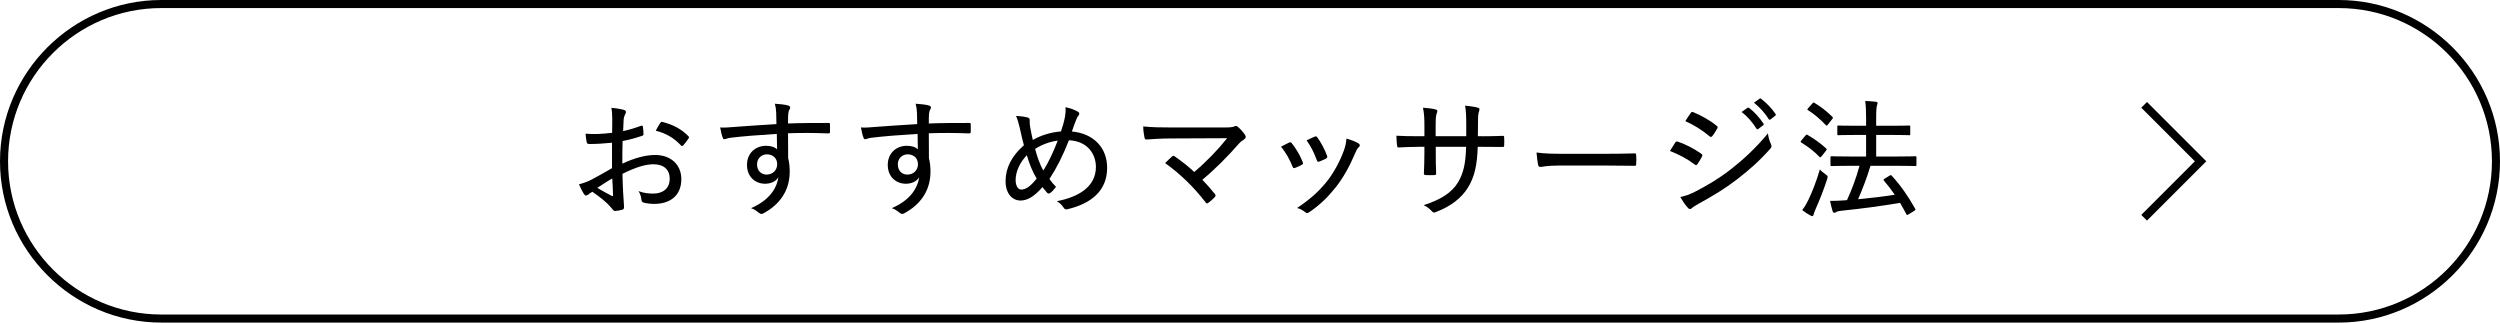
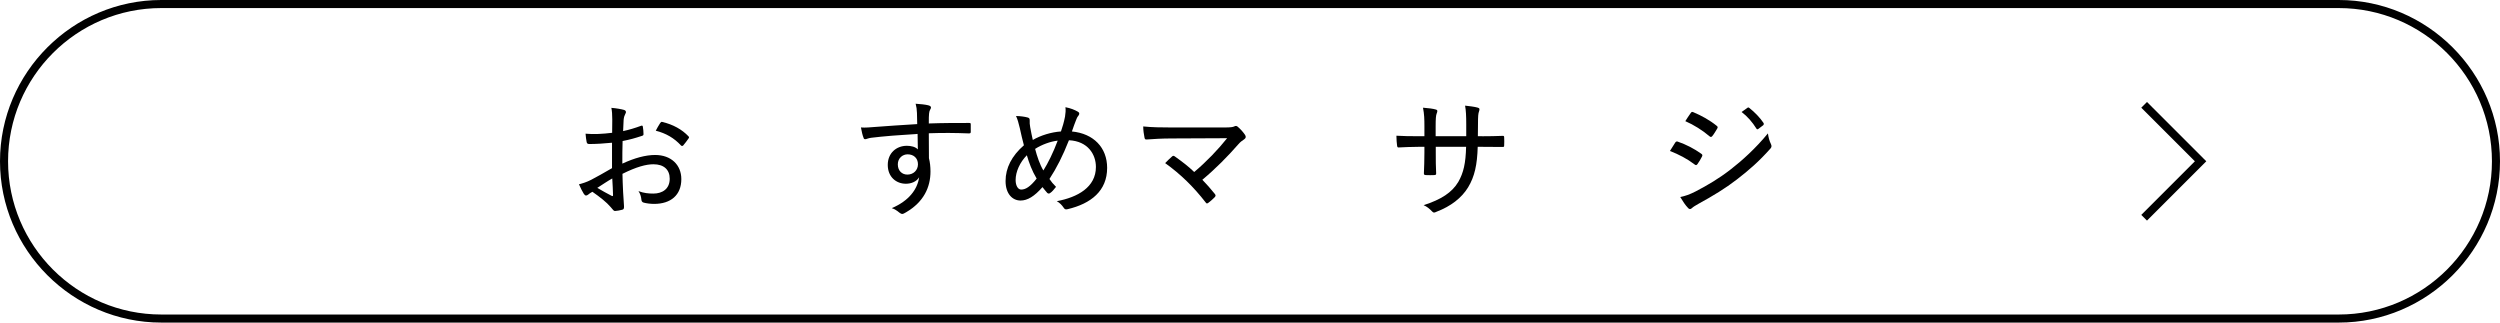
<svg xmlns="http://www.w3.org/2000/svg" id="b" viewBox="0 0 310 40">
  <defs>
    <style>.d{fill:none;stroke:#000;stroke-miterlimit:10;}</style>
  </defs>
  <g id="c">
    <g>
      <path d="M290,1c10.477,0,19,8.523,19,19s-8.523,19-19,19H20C9.523,39,1,30.477,1,20S9.523,1,20,1H290m0-1H20C9,0,0,9,0,20s9,20,20,20H290c11,0,20-9,20-20S301,0,290,0h0Z" />
      <g>
        <g>
          <path d="M75.921,14.798c0-.576-.032-1.04-.112-1.425,.624,.049,1.232,.16,1.569,.256,.16,.049,.24,.145,.24,.272,0,.064-.032,.145-.08,.225-.096,.192-.176,.384-.208,.736-.032,.432-.048,.88-.064,1.393,.752-.16,1.489-.385,2.225-.657,.128-.047,.208-.031,.224,.129,.048,.288,.08,.592,.08,.896,0,.144-.048,.176-.192,.224-.928,.304-1.44,.448-2.401,.641-.032,.929-.032,1.856-.032,2.801,1.521-.704,2.881-1.072,4.066-1.072,1.985,0,3.249,1.232,3.249,2.993,0,1.984-1.312,3.073-3.377,3.073-.448,0-.944-.063-1.297-.16-.208-.063-.272-.192-.288-.448-.032-.271-.112-.624-.352-.977,.672,.256,1.281,.305,1.841,.305,1.121,0,2.033-.576,2.033-1.841,0-1.12-.72-1.793-2.017-1.793-.913,0-2.113,.32-3.842,1.185,.016,.624,.032,1.393,.08,2.257,.032,.736,.112,1.456,.112,1.761,0,.225,0,.384-.208,.432-.256,.08-.688,.145-.912,.16-.16,0-.24-.144-.528-.479-.512-.608-1.329-1.249-2.273-1.905-.224,.112-.384,.24-.528,.353-.08,.063-.176,.112-.256,.112-.112,0-.192-.08-.288-.225-.16-.24-.384-.704-.592-1.168,.432-.112,.928-.257,1.521-.561,.688-.353,1.521-.832,2.577-1.44v-3.153c-.96,.096-1.969,.16-2.817,.16-.24,0-.304-.097-.336-.288-.048-.24-.096-.577-.128-.993,1.024,.097,2.113,.032,3.297-.111,0-.545,.016-1.072,.016-1.665Zm-1.857,8.499c.624,.369,1.2,.688,1.792,.993,.128,.048,.16,.032,.16-.112-.016-.576-.048-1.312-.096-2.049-.608,.336-1.169,.736-1.857,1.168Zm7.795-8.035c.096-.128,.144-.176,.256-.144,1.344,.32,2.449,.929,3.265,1.793,.08,.096,.08,.159,0,.256-.16,.24-.464,.64-.672,.88-.064,.064-.192,.064-.256,0-.849-.928-1.873-1.521-3.137-1.84,.16-.32,.352-.641,.544-.945Z" />
-           <path d="M96.243,13.966c-.016-.433-.048-.673-.16-1.104,.576,.031,1.232,.111,1.553,.191,.208,.049,.352,.145,.352,.272,0,.097-.048,.177-.128,.32-.048,.096-.096,.24-.112,.448-.032,.288-.032,.544-.032,1.217,1.761-.064,3.329-.064,4.994-.064,.176,0,.208,.016,.208,.208v.896c0,.16-.064,.192-.24,.192-1.681-.064-3.217-.08-4.962-.017,0,.993,0,2.065,.016,3.09,.128,.479,.192,1.072,.192,1.648,0,1.952-.832,3.777-3.025,5.058-.208,.129-.368,.209-.48,.209s-.24-.08-.368-.177c-.256-.224-.592-.433-.928-.544,2.113-.896,3.185-2.321,3.393-3.826-.336,.561-1.008,.801-1.648,.801-1.168,0-2.241-.816-2.241-2.337,0-1.473,1.072-2.369,2.369-2.369,.528,0,1.057,.128,1.361,.448,0-.688-.016-1.265-.032-1.921-2.177,.128-4.354,.305-5.762,.48-.368,.048-.592,.176-.72,.176s-.192-.048-.224-.192c-.112-.256-.224-.736-.32-1.264,.56,.048,1.088-.017,1.985-.08,1.168-.096,2.961-.208,4.994-.336-.016-.593-.016-.945-.032-1.425Zm-2.369,6.419c0,.8,.528,1.264,1.185,1.264,.769,0,1.312-.561,1.312-1.28,0-.752-.528-1.232-1.28-1.232-.608,0-1.217,.448-1.217,1.249Z" />
          <path d="M113.699,13.966c-.016-.433-.048-.673-.16-1.104,.576,.031,1.232,.111,1.553,.191,.208,.049,.352,.145,.352,.272,0,.097-.048,.177-.128,.32-.048,.096-.096,.24-.112,.448-.032,.288-.032,.544-.032,1.217,1.761-.064,3.329-.064,4.994-.064,.176,0,.208,.016,.208,.208v.896c0,.16-.064,.192-.24,.192-1.681-.064-3.217-.08-4.962-.017,0,.993,0,2.065,.016,3.09,.128,.479,.192,1.072,.192,1.648,0,1.952-.832,3.777-3.025,5.058-.208,.129-.368,.209-.48,.209s-.24-.08-.368-.177c-.256-.224-.592-.433-.928-.544,2.113-.896,3.185-2.321,3.393-3.826-.336,.561-1.008,.801-1.648,.801-1.168,0-2.241-.816-2.241-2.337,0-1.473,1.072-2.369,2.369-2.369,.528,0,1.057,.128,1.361,.448,0-.688-.016-1.265-.032-1.921-2.177,.128-4.354,.305-5.762,.48-.368,.048-.592,.176-.72,.176s-.192-.048-.224-.192c-.112-.256-.224-.736-.32-1.264,.56,.048,1.088-.017,1.985-.08,1.168-.096,2.961-.208,4.994-.336-.016-.593-.016-.945-.032-1.425Zm-2.369,6.419c0,.8,.528,1.264,1.185,1.264,.769,0,1.312-.561,1.312-1.28,0-.752-.528-1.232-1.28-1.232-.608,0-1.217,.448-1.217,1.249Z" />
          <path d="M132.067,14.43c.064-.4,.096-.752,.048-1.137,.672,.129,1.152,.336,1.521,.545,.24,.128,.24,.288,.096,.496-.16,.191-.224,.336-.32,.607-.128,.337-.272,.689-.496,1.361,2.689,.256,4.37,2.001,4.37,4.514,0,2.85-2,4.434-4.898,5.122-.272,.063-.368,.016-.512-.208-.192-.288-.48-.592-.832-.784,2.577-.48,4.85-1.729,4.85-4.242,0-1.536-.976-3.201-3.345-3.313-.768,1.953-1.537,3.458-2.417,4.803,.224,.336,.464,.624,.816,.977-.288,.352-.48,.607-.736,.768-.096,.08-.224,.096-.352-.016-.176-.192-.368-.448-.592-.721-1.008,1.152-1.857,1.665-2.721,1.665-.992,0-1.856-.816-1.856-2.417,0-1.633,.768-3.121,2.273-4.434-.176-.625-.353-1.441-.512-2.146-.145-.624-.272-1.072-.464-1.488,.592,.016,1.121,.096,1.457,.192,.224,.063,.24,.176,.24,.4-.016,.239,0,.447,.064,.815,.112,.593,.208,1.104,.32,1.569,.977-.576,2.305-.977,3.49-1.057,.192-.545,.368-1.137,.512-1.873Zm-6.13,7.892c0,.72,.304,1.185,.688,1.185,.544,0,1.104-.336,1.921-1.361-.576-.96-.944-1.952-1.217-2.896-.864,.88-1.392,2.049-1.392,3.073Zm3.441-1.185c.561-.881,1.233-2.241,1.777-3.697-.896,.096-1.985,.496-2.801,1.023,.24,.913,.577,1.938,1.024,2.674Z" />
          <path d="M151.812,15.807c.8,0,1.072-.049,1.232-.129,.16-.096,.32-.08,.448,.049,.336,.288,.624,.607,.88,.977,.16,.224,.128,.416-.08,.56-.288,.208-.464,.305-.752,.641-1.265,1.456-2.849,3.058-4.45,4.386,.512,.528,1.056,1.137,1.553,1.761,.112,.144,.128,.24-.016,.4-.24,.239-.512,.496-.8,.704-.144,.096-.208,.111-.32-.048-1.488-1.921-3.121-3.521-5.026-4.882,.24-.257,.64-.641,.864-.833,.144-.112,.208-.08,.352,.017,.896,.64,1.681,1.232,2.385,1.92,1.521-1.28,2.961-2.785,4.082-4.193l-6.899,.032c-1.136,0-2.209,.063-3.073,.128-.192,.016-.24-.064-.272-.225-.08-.416-.16-.896-.16-1.393,1.072,.112,2.257,.129,3.521,.129h6.531Z" />
-           <path d="M159.841,17.68c.16-.064,.24-.049,.353,.096,.544,.688,1.008,1.473,1.328,2.289,.08,.208,.08,.256-.096,.367-.272,.16-.528,.272-.833,.385-.176,.08-.256,0-.32-.16-.336-.864-.832-1.744-1.424-2.465,.4-.225,.752-.385,.992-.512Zm8.627,.111c.192,.145,.208,.288,.016,.465-.192,.16-.304,.416-.464,.783-.672,1.602-1.473,3.025-2.385,4.178-1.024,1.281-1.969,2.193-3.281,3.09-.16,.112-.32,.16-.464,.032-.32-.24-.608-.448-1.056-.544,1.697-1.153,2.641-2.002,3.649-3.234,.864-1.056,1.681-2.576,2.161-3.905,.176-.496,.256-.849,.32-1.473,.512,.145,1.185,.385,1.504,.608Zm-5.442-.848c.144-.064,.224-.049,.336,.111,.432,.592,.913,1.488,1.201,2.273,.048,.176,.016,.24-.144,.336-.224,.128-.528,.256-.864,.384-.144,.048-.192-.016-.272-.192-.336-.912-.704-1.664-1.264-2.448,.464-.24,.784-.368,1.008-.464Z" />
          <path d="M183.797,16.895c.848,0,1.697-.016,2.513-.048,.192-.016,.208,.064,.208,.208,.016,.305,.016,.656,0,.961,0,.176-.032,.224-.224,.208-.705-.017-1.617-.017-2.465-.017h-.592c-.064,2.225-.384,3.682-1.184,5.01-.816,1.346-2.177,2.369-3.89,3.025-.32,.145-.384,.177-.576-.016-.353-.368-.625-.592-1.057-.784,2.177-.704,3.521-1.569,4.306-2.897,.641-1.12,.913-2.32,.96-4.338h-3.761v.688c0,.912,0,1.776,.048,2.625,0,.145-.064,.177-.224,.192-.304,.016-.736,.016-1.057,0-.176-.016-.24-.048-.24-.208,.032-.816,.064-1.633,.064-2.577v-.721h-.672c-.848,0-1.921,.049-2.529,.08-.144,0-.16-.063-.192-.256-.048-.272-.064-.721-.08-1.2,.769,.048,1.697,.063,2.801,.063h.672v-1.248c0-.849-.016-1.473-.176-2.289,.656,.048,1.281,.128,1.585,.225,.272,.063,.208,.256,.112,.496-.096,.224-.128,.688-.128,1.568v1.248h3.793v-1.488c0-.992-.032-1.713-.144-2.305,.48,.048,1.216,.144,1.537,.24,.288,.063,.288,.207,.192,.479-.096,.24-.128,.576-.128,1.585l-.016,1.488h.544Z" />
-           <path d="M193.282,20.528c-1.473,0-2.129,.176-2.241,.176-.176,0-.272-.08-.32-.272-.064-.304-.144-.928-.192-1.52,1.009,.144,2.049,.16,3.505,.16h5.01c1.152,0,2.353-.017,3.585-.049,.208-.016,.256,.032,.256,.208,.032,.337,.032,.769,0,1.121,0,.176-.048,.224-.256,.208-1.201-.017-2.385-.032-3.505-.032h-5.842Z" />
-           <path d="M207.729,17.68c.08-.112,.16-.16,.288-.129,1.104,.385,2.049,.881,2.929,1.505,.176,.112,.176,.208,.096,.368-.144,.305-.368,.656-.561,.929-.112,.144-.192,.159-.336,.048-.944-.721-1.969-1.249-3.073-1.681,.288-.448,.512-.833,.656-1.04Zm2.513,6.066c1.504-.785,2.881-1.585,4.402-2.77,1.328-1.024,3.057-2.577,4.578-4.434,.08,.527,.16,.864,.384,1.344,.096,.209,.08,.369-.08,.545-1.409,1.584-2.657,2.673-4.178,3.842-1.409,1.088-2.945,2.017-4.722,2.992-.368,.209-.672,.385-.833,.545-.176,.176-.352,.144-.496-.048-.288-.288-.641-.816-.944-1.329,.608-.128,1.136-.304,1.889-.688Zm-.592-9.732c.112-.145,.16-.176,.336-.096,.993,.416,2.017,.977,2.881,1.68,.16,.112,.144,.209,.064,.353-.176,.288-.432,.736-.64,.961-.112,.112-.208,.079-.336-.032-.816-.704-1.937-1.408-2.977-1.857,.192-.304,.448-.703,.672-1.008Zm7.027-.641c.08-.048,.128-.048,.224,.017,.592,.432,1.28,1.2,1.761,1.921,.064,.096,.048,.16-.032,.224l-.592,.448c-.08,.064-.176,.08-.24-.032-.497-.8-1.121-1.521-1.841-2.064l.72-.513Zm1.488-1.12c.08-.063,.144-.063,.224,0,.656,.513,1.345,1.217,1.777,1.873,.048,.08,.048,.159-.048,.239l-.561,.433c-.096,.08-.176,.064-.24-.032-.432-.704-1.088-1.44-1.825-2.032l.672-.48Z" />
-           <path d="M223.873,16.814c.096-.128,.16-.144,.272-.08,.784,.465,1.584,1.009,2.289,1.665,.048,.048,.08,.08,.08,.128,0,.032-.032,.08-.08,.145l-.528,.672c-.096,.112-.144,.16-.192,.16-.032,0-.064-.016-.112-.064-.656-.688-1.489-1.312-2.241-1.76-.048-.033-.08-.064-.08-.097,0-.048,.032-.096,.096-.176l.497-.593Zm.32,8.067c.512-1.056,1.008-2.305,1.473-3.873,.176,.208,.432,.416,.704,.608,.192,.127,.256,.191,.256,.304,0,.063-.016,.16-.064,.304-.416,1.297-.944,2.609-1.425,3.697-.128,.305-.224,.545-.256,.689-.016,.111-.08,.191-.144,.191-.08,0-.144-.032-.272-.096-.32-.176-.625-.368-.993-.656,.32-.416,.48-.688,.72-1.169Zm.528-12.036c.128-.145,.176-.16,.288-.08,.752,.447,1.537,1.056,2.193,1.712,.048,.048,.08,.08,.08,.128,0,.049-.032,.097-.112,.192l-.512,.656c-.112,.144-.16,.16-.256,.064-.656-.704-1.521-1.44-2.209-1.857-.112-.063-.112-.096,.032-.256l.496-.56Zm4.658,7.715c-1.584,0-2.145,.031-2.241,.031-.144,0-.16-.016-.16-.16v-.912c0-.128,.016-.144,.16-.144,.096,0,.656,.032,2.241,.032h2.017v-2.674h-1.265c-1.553,0-2.081,.032-2.161,.032-.128,0-.144-.016-.144-.144v-.913c0-.128,.016-.144,.144-.144,.08,0,.608,.031,2.161,.031h1.265v-.976c0-1.024-.032-1.505-.112-2.097,.512,.016,.929,.048,1.329,.096,.128,.016,.208,.08,.208,.16,0,.096-.032,.176-.08,.304-.048,.16-.096,.561-.096,1.505v1.008h1.905c1.553,0,2.081-.031,2.161-.031,.144,0,.16,.016,.16,.144v.913c0,.128-.016,.144-.16,.144-.08,0-.608-.032-2.161-.032h-1.905v2.674h2.609c1.584,0,2.145-.032,2.241-.032,.128,0,.144,.016,.144,.144v.912c0,.145-.016,.16-.144,.16-.096,0-.656-.031-2.241-.031h-3.313c-.464,1.536-1.008,2.929-1.537,4.146,1.633-.16,3.058-.32,4.546-.561-.416-.608-.864-1.185-1.329-1.729-.048-.048-.064-.08-.064-.112,0-.048,.048-.096,.16-.16l.592-.367c.128-.08,.176-.08,.272,.016,1.121,1.232,2.033,2.545,2.897,4.082,.064,.127,.064,.144-.112,.271l-.672,.416c-.096,.064-.16,.096-.208,.096-.032,0-.064-.031-.096-.096-.256-.48-.512-.944-.785-1.408-2.481,.416-4.61,.704-7.251,.977-.4,.048-.544,.08-.624,.144-.096,.064-.176,.112-.272,.112-.112,0-.192-.096-.224-.225-.128-.416-.224-.816-.304-1.248,.672,0,1.249-.032,1.712-.064,.128,0,.256-.016,.384-.031,.592-1.297,1.121-2.674,1.553-4.258h-1.201Z" />
+           <path d="M207.729,17.68c.08-.112,.16-.16,.288-.129,1.104,.385,2.049,.881,2.929,1.505,.176,.112,.176,.208,.096,.368-.144,.305-.368,.656-.561,.929-.112,.144-.192,.159-.336,.048-.944-.721-1.969-1.249-3.073-1.681,.288-.448,.512-.833,.656-1.04Zm2.513,6.066c1.504-.785,2.881-1.585,4.402-2.77,1.328-1.024,3.057-2.577,4.578-4.434,.08,.527,.16,.864,.384,1.344,.096,.209,.08,.369-.08,.545-1.409,1.584-2.657,2.673-4.178,3.842-1.409,1.088-2.945,2.017-4.722,2.992-.368,.209-.672,.385-.833,.545-.176,.176-.352,.144-.496-.048-.288-.288-.641-.816-.944-1.329,.608-.128,1.136-.304,1.889-.688Zm-.592-9.732c.112-.145,.16-.176,.336-.096,.993,.416,2.017,.977,2.881,1.68,.16,.112,.144,.209,.064,.353-.176,.288-.432,.736-.64,.961-.112,.112-.208,.079-.336-.032-.816-.704-1.937-1.408-2.977-1.857,.192-.304,.448-.703,.672-1.008Zm7.027-.641c.08-.048,.128-.048,.224,.017,.592,.432,1.28,1.2,1.761,1.921,.064,.096,.048,.16-.032,.224l-.592,.448c-.08,.064-.176,.08-.24-.032-.497-.8-1.121-1.521-1.841-2.064l.72-.513Zc.08-.063,.144-.063,.224,0,.656,.513,1.345,1.217,1.777,1.873,.048,.08,.048,.159-.048,.239l-.561,.433c-.096,.08-.176,.064-.24-.032-.432-.704-1.088-1.44-1.825-2.032l.672-.48Z" />
        </g>
        <polyline class="d" points="265.873 13 272.873 20 265.873 27" />
      </g>
    </g>
  </g>
</svg>